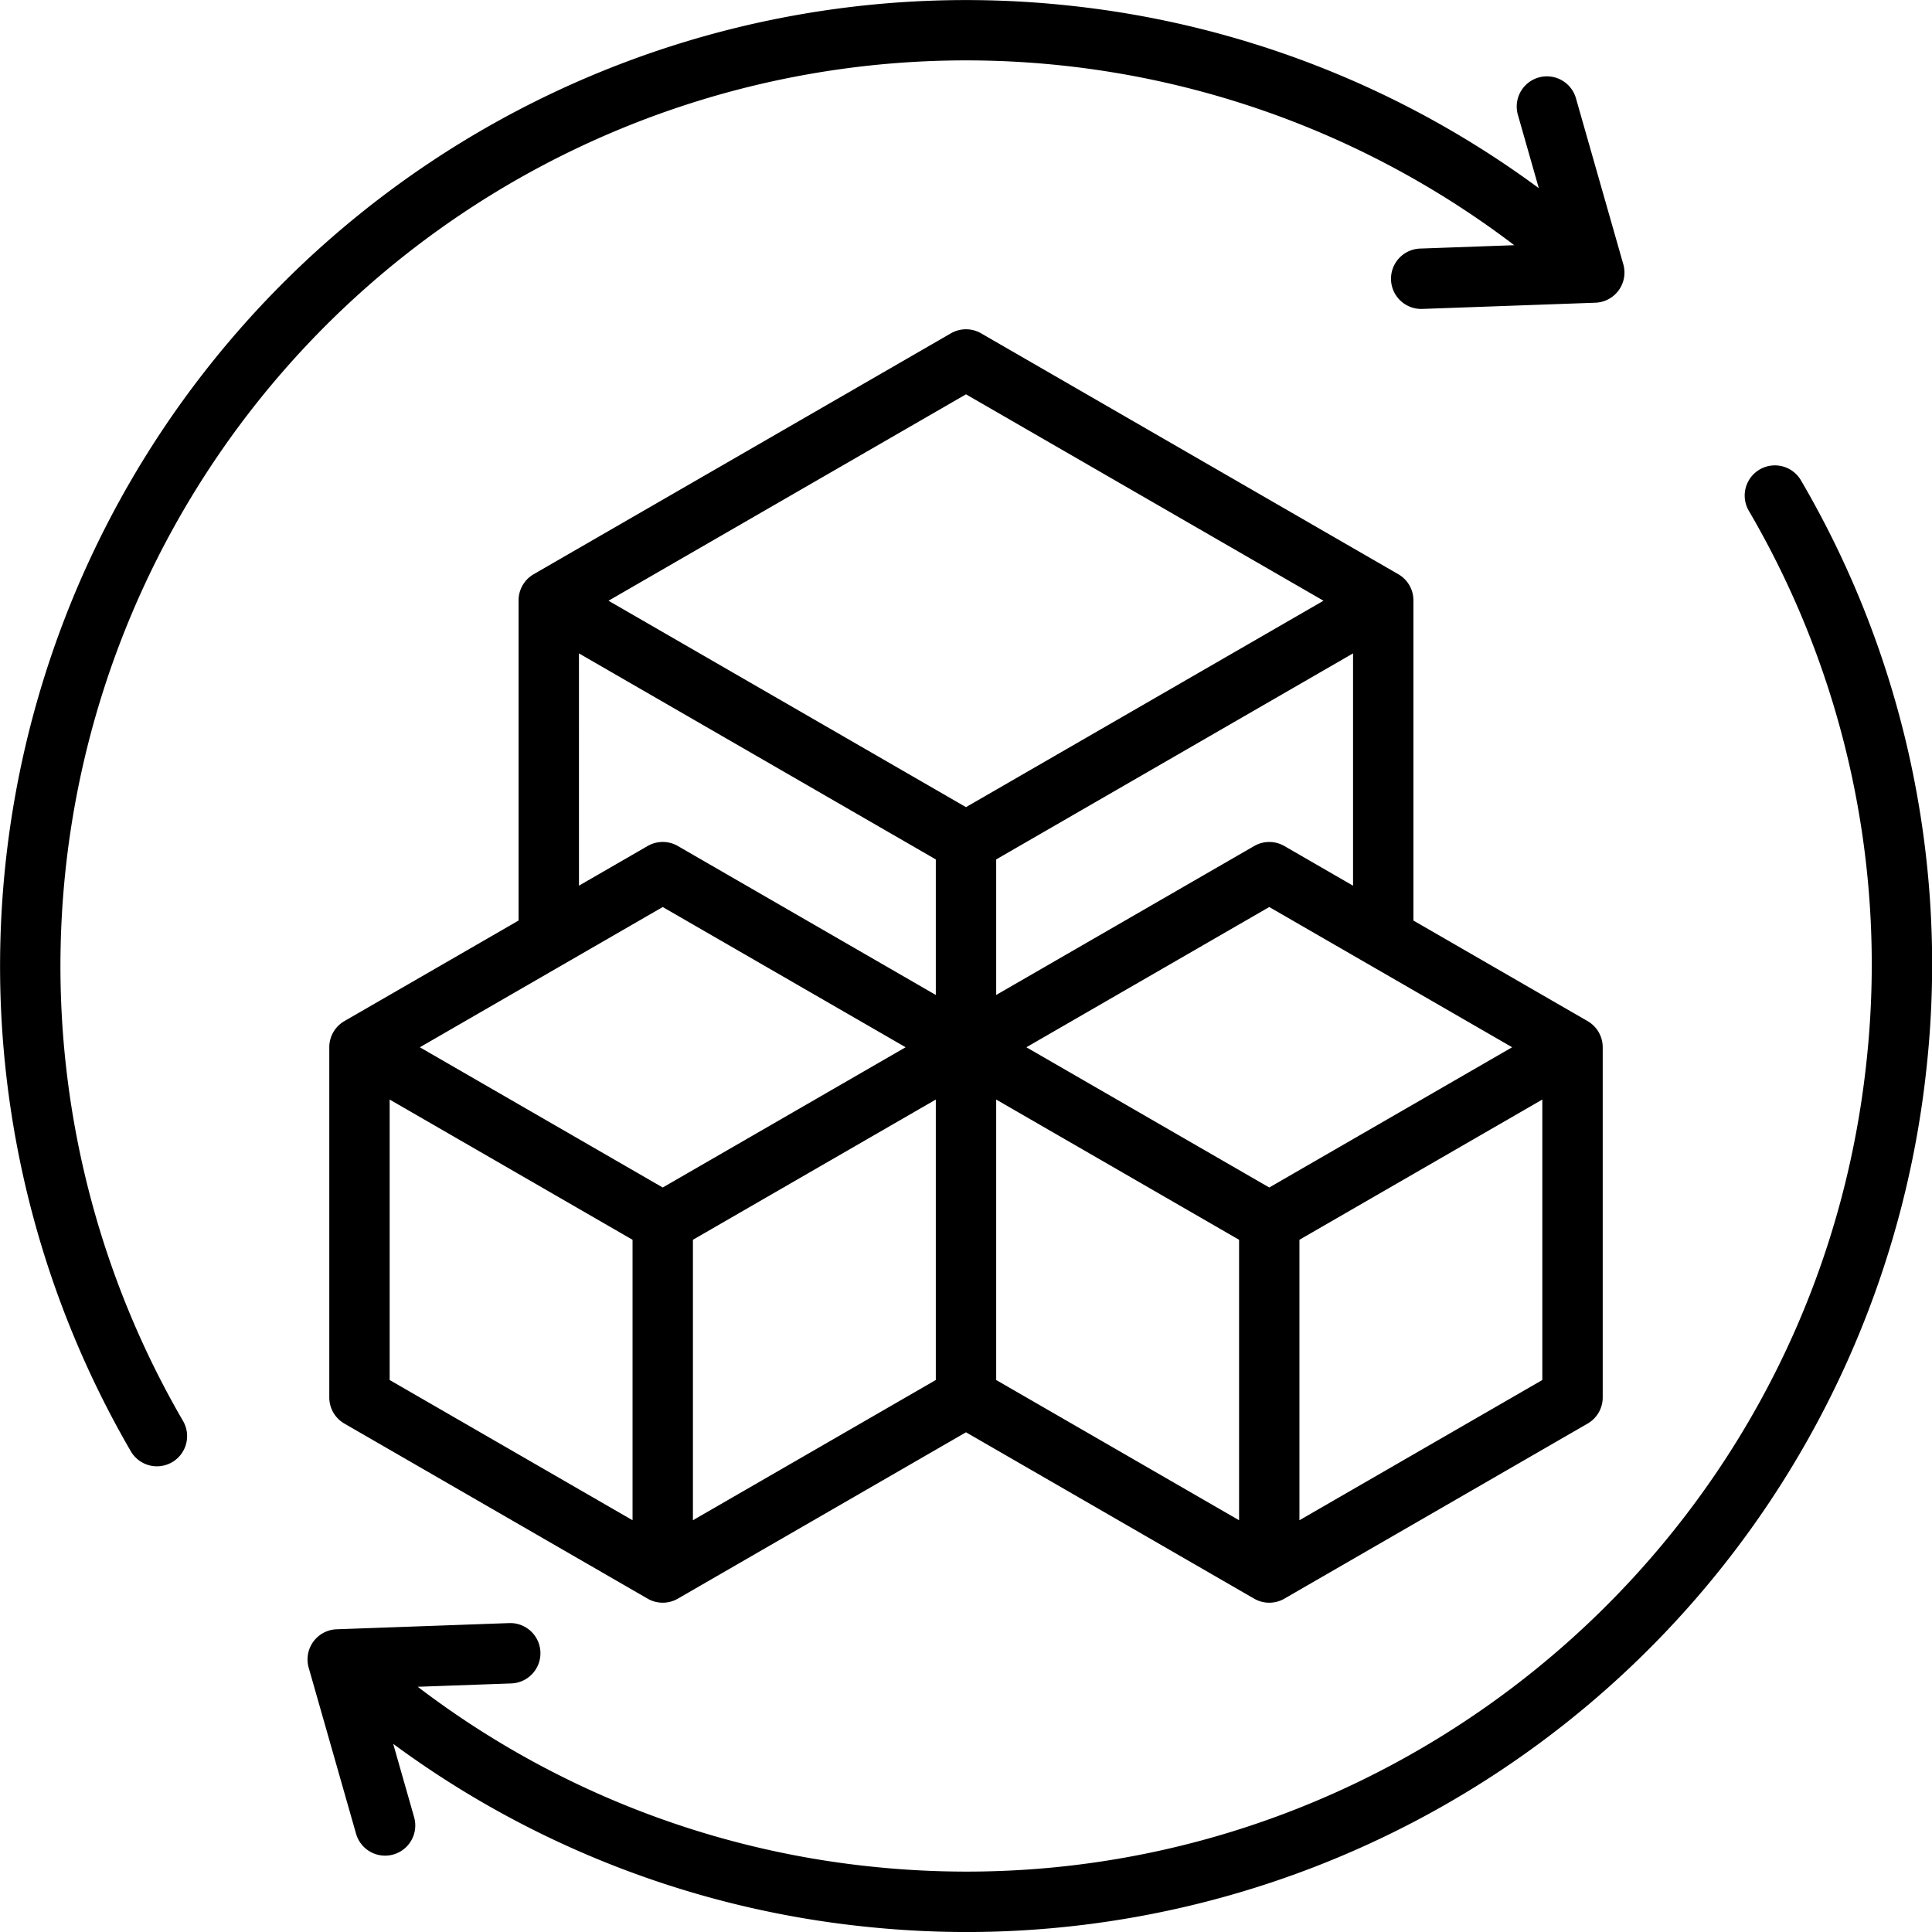
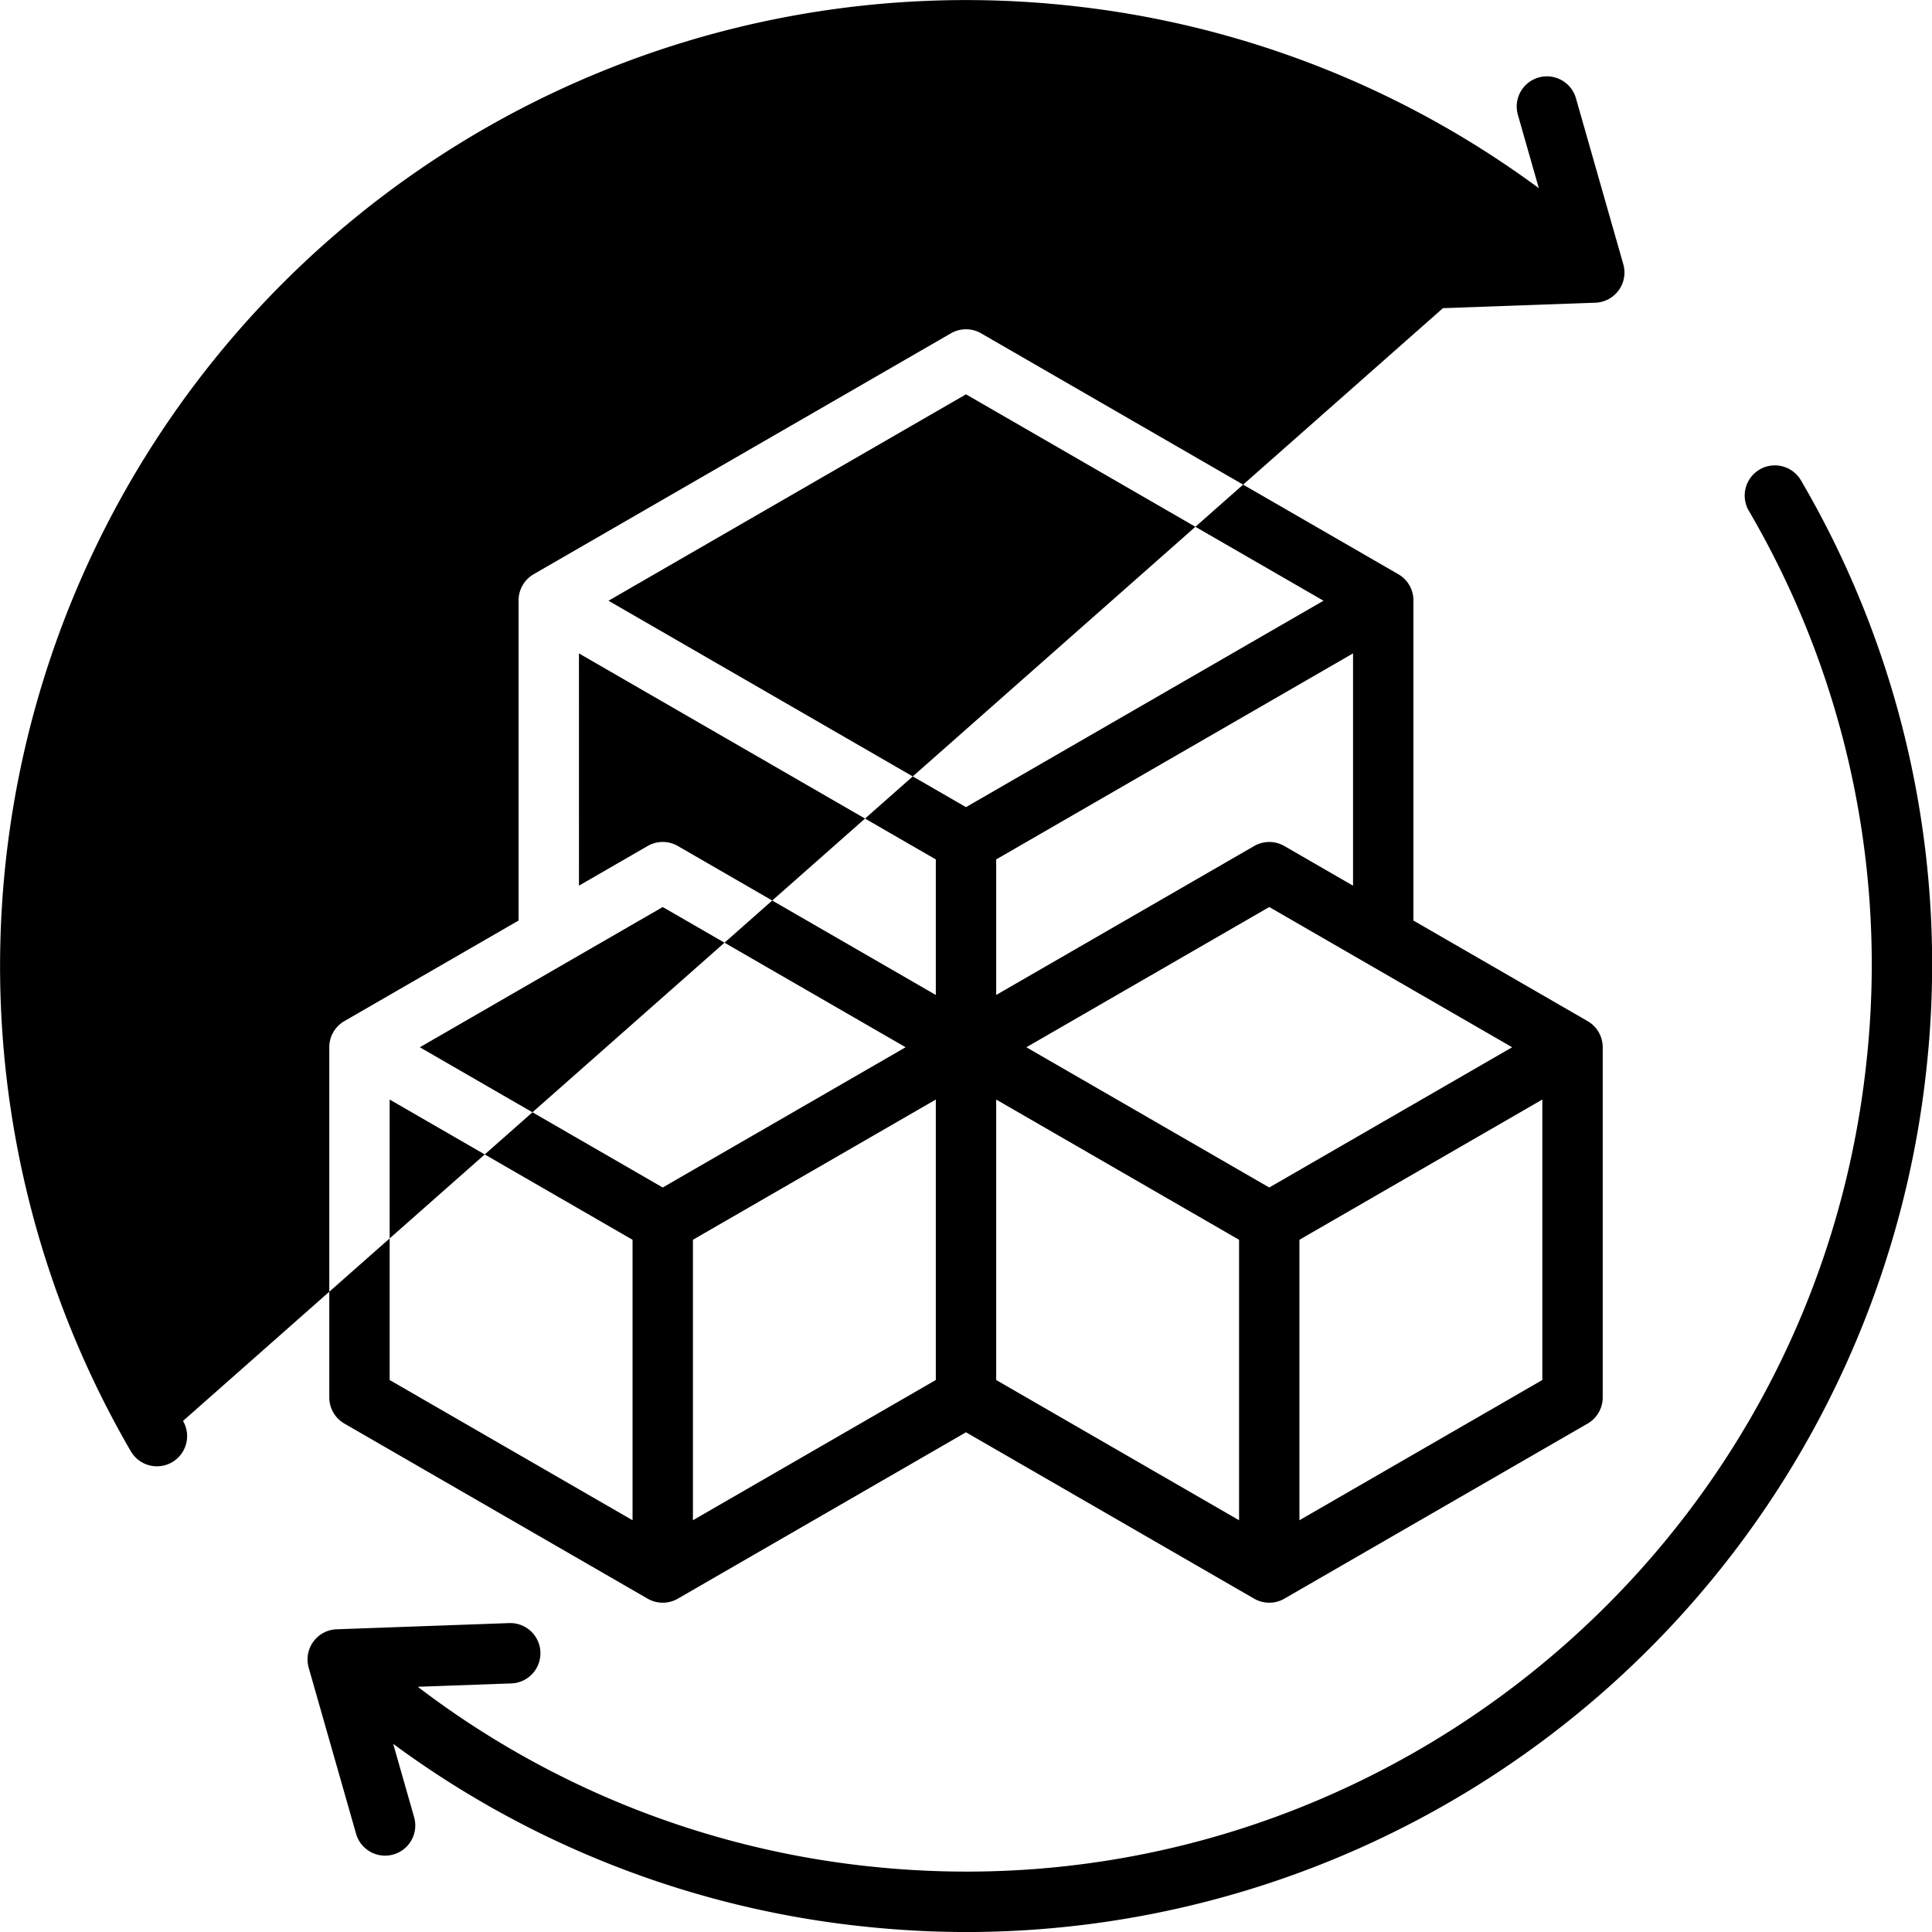
<svg xmlns="http://www.w3.org/2000/svg" id="Layer_1" data-name="Layer 1" viewBox="0 0 512 512" width="512" height="512">
-   <path d="M370.571,152.174,260,88.335a8,8,0,0,0-8,0L141.429,152.174a8,8,0,0,0-4,6.929v84.849L91.264,270.605a8,8,0,0,0-4,6.928v92.8a8,8,0,0,0,4,6.929l80.369,46.4a8.005,8.005,0,0,0,8,0L256,379.572l76.368,44.093a8.005,8.005,0,0,0,8,0l80.368-46.4a8,8,0,0,0,4-6.929v-92.8a8,8,0,0,0-4-6.928l-46.165-26.654V159.1A8,8,0,0,0,370.571,152.174ZM175.632,314.7l-64.368-37.163,64.369-37.163L240,277.533Zm8,13.857L248,291.39v74.326L183.632,402.88ZM264,345.9V291.391l64.368,37.163V402.88L264,365.716Zm72.368-31.2L272,277.534l64.369-37.164,64.369,37.164Zm4-90.494a8,8,0,0,0-8,0L264,263.677V227.756l94.571-54.6v61.559ZM256,104.5l94.74,54.7L256,213.9l-94.741-54.7ZM153.429,173.155,248,227.756v35.921L179.633,224.2a8,8,0,0,0-8,0l-18.2,10.51ZM103.264,291.39l64.368,37.163v74.326l-64.368-37.162Zm241.1,111.49V328.554l64.368-37.163v74.326ZM48.5,376.559a8,8,0,1,1-13.828,8.049A255.981,255.981,0,0,1,282.8,1.426a254.591,254.591,0,0,1,125,48.44l-5.546-19.438a8,8,0,0,1,15.387-4.389l12.551,43.993a8,8,0,0,1-7.406,10.19l-45.72,1.642c-.1,0-.195.006-.292.006a8,8,0,0,1-.282-16l24.8-.891A239.989,239.989,0,0,0,48.5,376.559ZM510.574,282.8A256.043,256.043,0,0,1,256.484,512.01a260.266,260.266,0,0,1-27.283-1.436,254.7,254.7,0,0,1-125-48.437l5.545,19.434a8,8,0,1,1-15.387,4.389L81.808,441.967a8,8,0,0,1,7.406-10.19l45.72-1.642a8,8,0,1,1,.574,15.99l-24.8.89a238.746,238.746,0,0,0,120.169,47.647c131.592,13.856,249.933-81.939,263.785-213.538A238.081,238.081,0,0,0,463.5,135.442a8,8,0,1,1,13.826-8.05A253.963,253.963,0,0,1,510.574,282.8Z" />
+   <path d="M370.571,152.174,260,88.335a8,8,0,0,0-8,0L141.429,152.174a8,8,0,0,0-4,6.929v84.849L91.264,270.605a8,8,0,0,0-4,6.928v92.8a8,8,0,0,0,4,6.929l80.369,46.4a8.005,8.005,0,0,0,8,0L256,379.572l76.368,44.093a8.005,8.005,0,0,0,8,0l80.368-46.4a8,8,0,0,0,4-6.929v-92.8a8,8,0,0,0-4-6.928l-46.165-26.654V159.1A8,8,0,0,0,370.571,152.174ZM175.632,314.7l-64.368-37.163,64.369-37.163L240,277.533Zm8,13.857L248,291.39v74.326L183.632,402.88ZM264,345.9V291.391l64.368,37.163V402.88L264,365.716Zm72.368-31.2L272,277.534l64.369-37.164,64.369,37.164Zm4-90.494a8,8,0,0,0-8,0L264,263.677V227.756l94.571-54.6v61.559ZM256,104.5l94.74,54.7L256,213.9l-94.741-54.7ZM153.429,173.155,248,227.756v35.921L179.633,224.2a8,8,0,0,0-8,0l-18.2,10.51ZM103.264,291.39l64.368,37.163v74.326l-64.368-37.162Zm241.1,111.49V328.554l64.368-37.163v74.326ZM48.5,376.559a8,8,0,1,1-13.828,8.049A255.981,255.981,0,0,1,282.8,1.426a254.591,254.591,0,0,1,125,48.44l-5.546-19.438a8,8,0,0,1,15.387-4.389l12.551,43.993a8,8,0,0,1-7.406,10.19l-45.72,1.642c-.1,0-.195.006-.292.006a8,8,0,0,1-.282-16l24.8-.891ZM510.574,282.8A256.043,256.043,0,0,1,256.484,512.01a260.266,260.266,0,0,1-27.283-1.436,254.7,254.7,0,0,1-125-48.437l5.545,19.434a8,8,0,1,1-15.387,4.389L81.808,441.967a8,8,0,0,1,7.406-10.19l45.72-1.642a8,8,0,1,1,.574,15.99l-24.8.89a238.746,238.746,0,0,0,120.169,47.647c131.592,13.856,249.933-81.939,263.785-213.538A238.081,238.081,0,0,0,463.5,135.442a8,8,0,1,1,13.826-8.05A253.963,253.963,0,0,1,510.574,282.8Z" />
</svg>